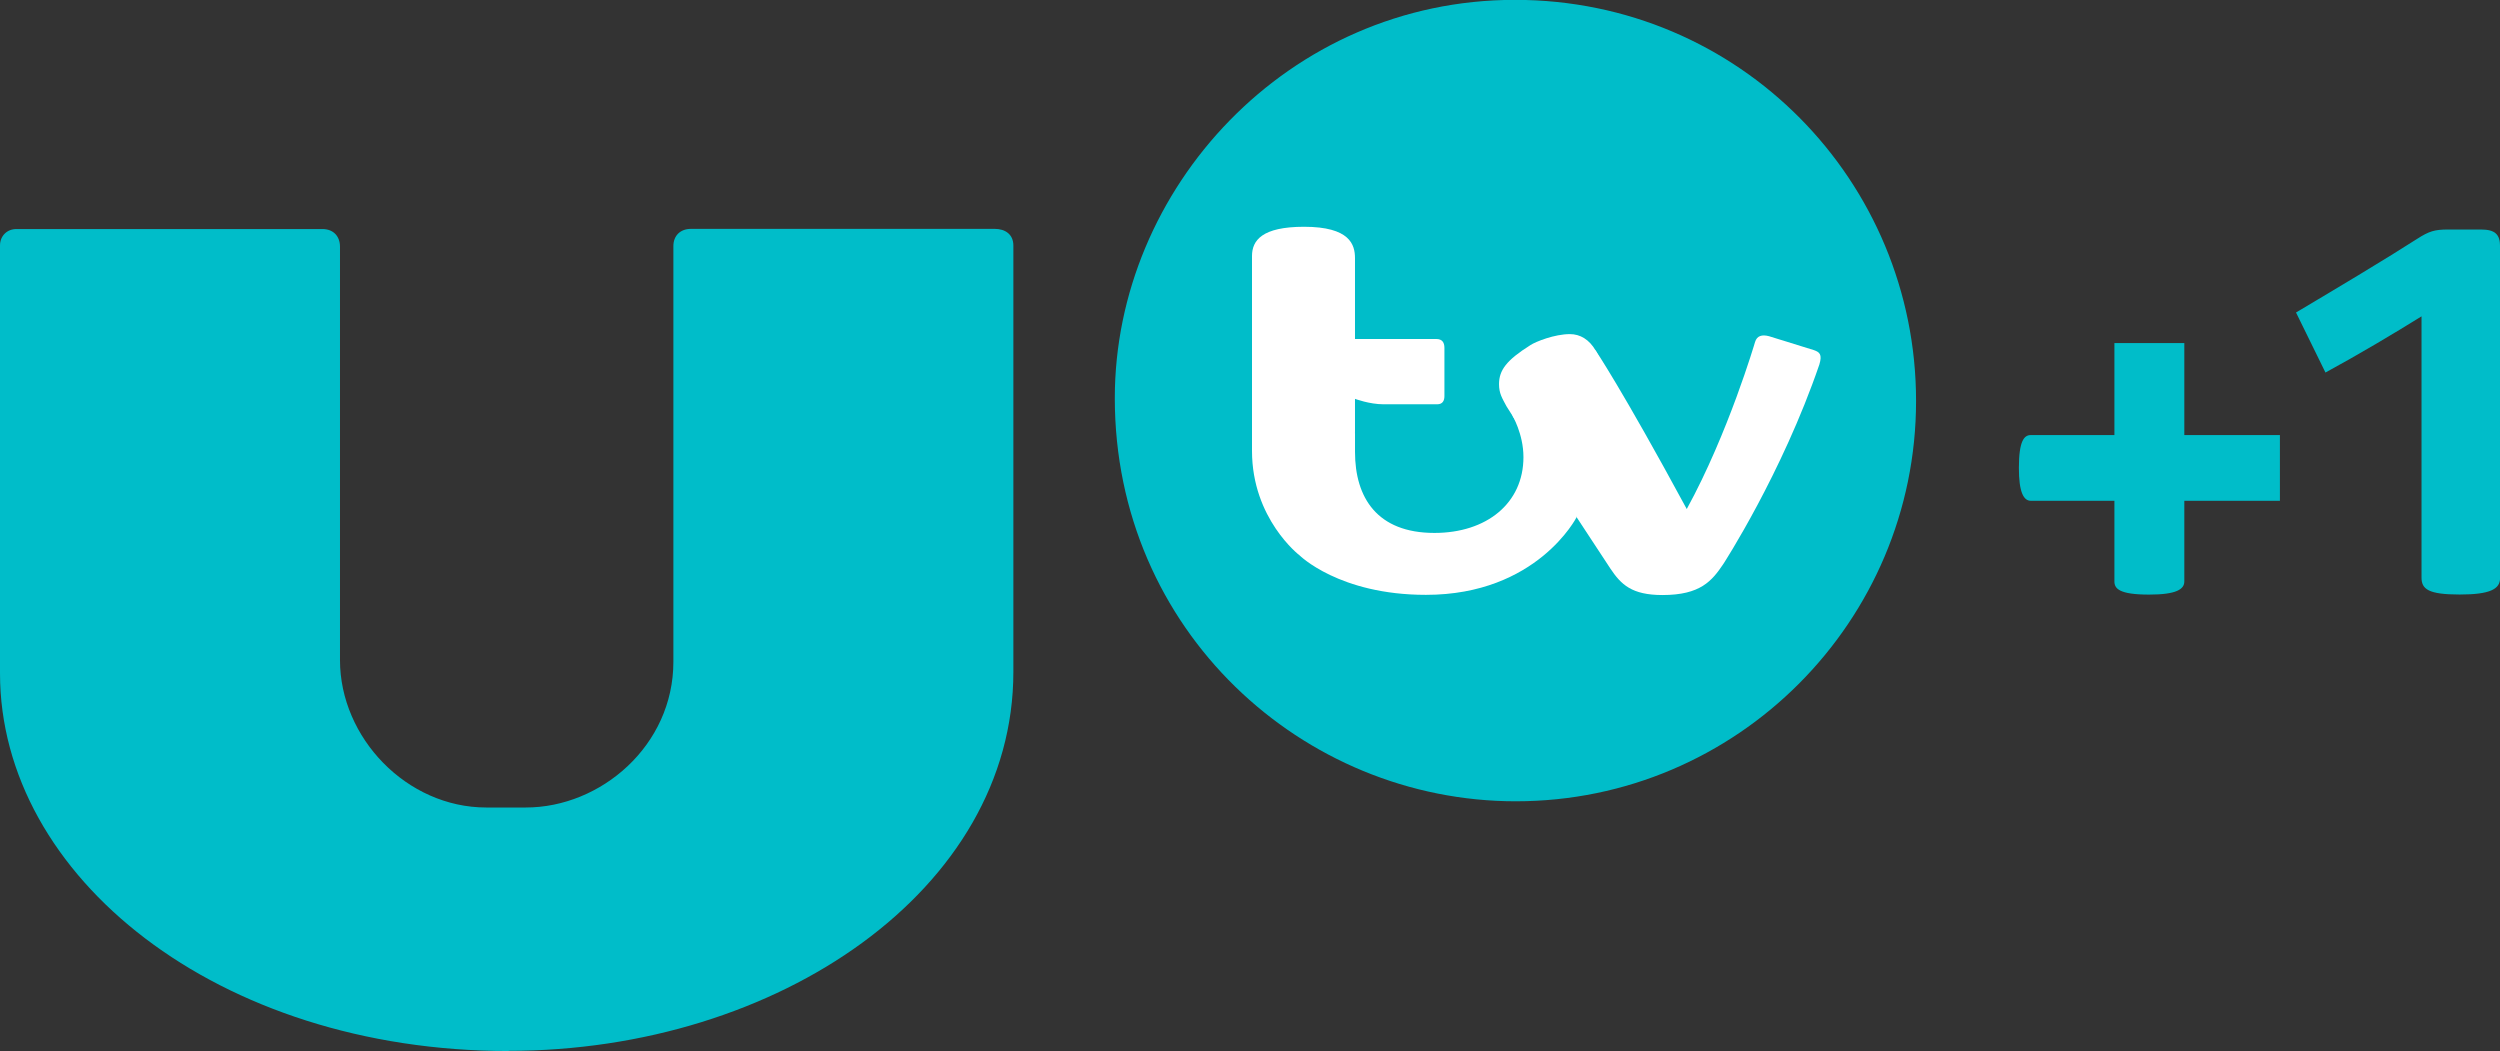
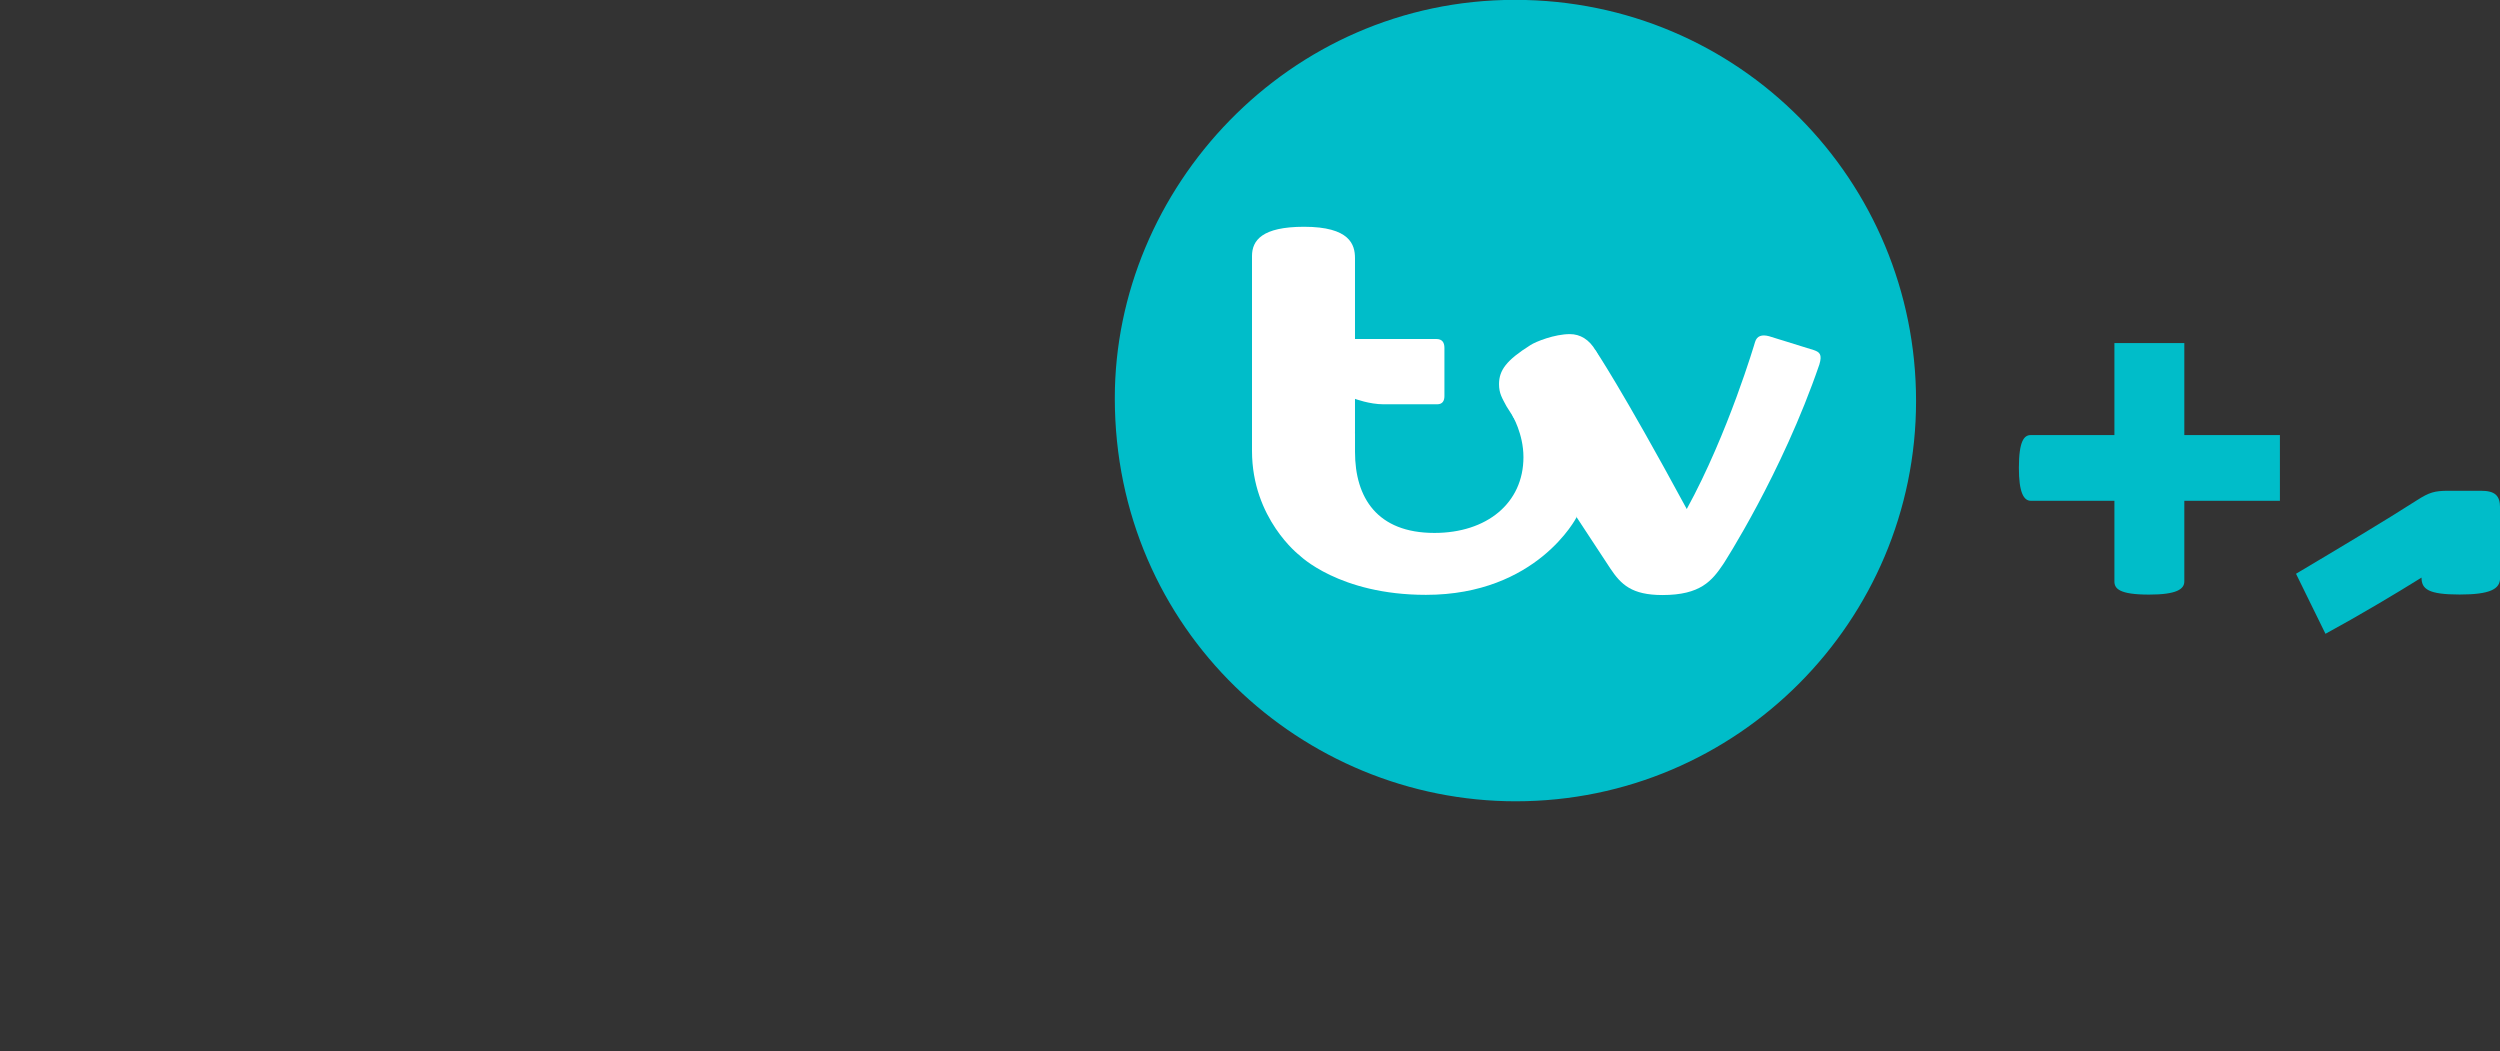
<svg xmlns="http://www.w3.org/2000/svg" height="252.27" width="600" version="1.1" viewBox="0 0 158.75 66.746">
  <rect x="0" y="0" width="158.75" height="66.746" fill="#333333" stroke="none" />
  <g transform="translate(-26.676 -123.78)">
-     <path d="m58.973 190.52c-18.487 0-32.297-11.081-32.297-23.991v-27.16c0-0.591 0.428-1.045 1.045-1.045h19.43c0.704 0 1.114 0.47 1.114 1.114v26.255c0 4.936 4.236 9.363 9.287 9.363h2.516c4.752 0 9.368-3.925 9.368-9.254v-26.4c0-0.64 0.424-1.089 1.114-1.089h19.297c0.638 0 1.178 0.331 1.178 1.06v27.074c0 13.798-14.927 24.061-32.051 24.061z" fill="#00bdc9" />
    <path d="m97.466 149.06c0-13.306 10.989-25.289 25.409-25.289 14.283 0 25.471 11.522 25.471 25.471 0 13.976-11.357 25.42-25.42 25.42-13.542 0-25.46-10.861-25.46-25.602z" fill="#00bdc9" />
    <g fill="#fff">
      <path d="m109.19 159.04 2.668-6.91 0.861-0.864v1.209c0 2.909 1.406 5.146 5.044 5.146 3.317 0 5.652-1.886 5.652-4.813 0-1.488-0.717-2.668-0.717-2.668l3.763 1.886 0.33 4.595s-2.506 4.932-9.569 4.932c-5.516 0-8.03-2.514-8.03-2.514z" />
      <path d="m109.19 159.04s-3.012-2.31-3.012-6.63v-12.373c0-0.995 0.64-1.857 3.306-1.857 2.914 0 3.234 1.139 3.234 1.993v5.133h5.163c0.373 0 0.516 0.219 0.516 0.565v3.063c0 0.29-0.118 0.518-0.456 0.518h-3.416c-0.886 0-1.807-0.345-1.807-0.345v2.073c0 2.585-0.665 5.225-3.528 7.86z" />
      <path d="m126.79 156.62 0.82-9.041 0.37-1.573s1.636 2.394 5.805 10.098c2.647-4.832 4.336-10.605 4.336-10.605 0.119-0.395 0.432-0.49 0.887-0.37l2.858 0.886c0.347 0.124 0.535 0.262 0.34 0.909-2.377 6.943-6.099 12.67-6.099 12.67-0.717 1.066-1.447 1.971-3.865 1.971-1.951 0-2.631-0.667-3.31-1.685z" />
      <path d="m126.79 156.62-4.455-7.046c-0.267-0.502-0.471-0.807-0.471-1.403 0.003-0.877 0.457-1.51 1.996-2.478 0.333-0.219 1.531-0.697 2.502-0.697 1.31 0 2.287 1.36 2.287 4.207 0 4.631-1.859 7.418-1.859 7.418z" />
    </g>
    <path d="m165.38 160.7c0 0.493-0.491 0.837-2.239 0.837-1.896 0-2.2-0.382-2.2-0.837v-5.12h-5.309c-0.452 0-0.757-0.532-0.757-2.089 0-1.74 0.344-2.084 0.757-2.084h5.309v-5.841h4.439v5.841h6.07v4.173h-6.07z" stroke-width=".435" fill="#00bdc9" />
-     <path d="m185.43 160.49c0 0.693-0.626 1.042-2.565 1.042-2.005 0-2.422-0.349-2.422-1.075v-16.59c-1.661 1.037-4.057 2.461-6.1 3.569l-1.87-3.812c2.739-1.629 5.753-3.43 7.692-4.677 0.761-0.488 1.109-0.593 1.974-0.593h2.078c0.904 0 1.213 0.316 1.213 1.075z" stroke-width=".435" fill="#00bdc9" />
+     <path d="m185.43 160.49c0 0.693-0.626 1.042-2.565 1.042-2.005 0-2.422-0.349-2.422-1.075c-1.661 1.037-4.057 2.461-6.1 3.569l-1.87-3.812c2.739-1.629 5.753-3.43 7.692-4.677 0.761-0.488 1.109-0.593 1.974-0.593h2.078c0.904 0 1.213 0.316 1.213 1.075z" stroke-width=".435" fill="#00bdc9" />
  </g>
</svg>